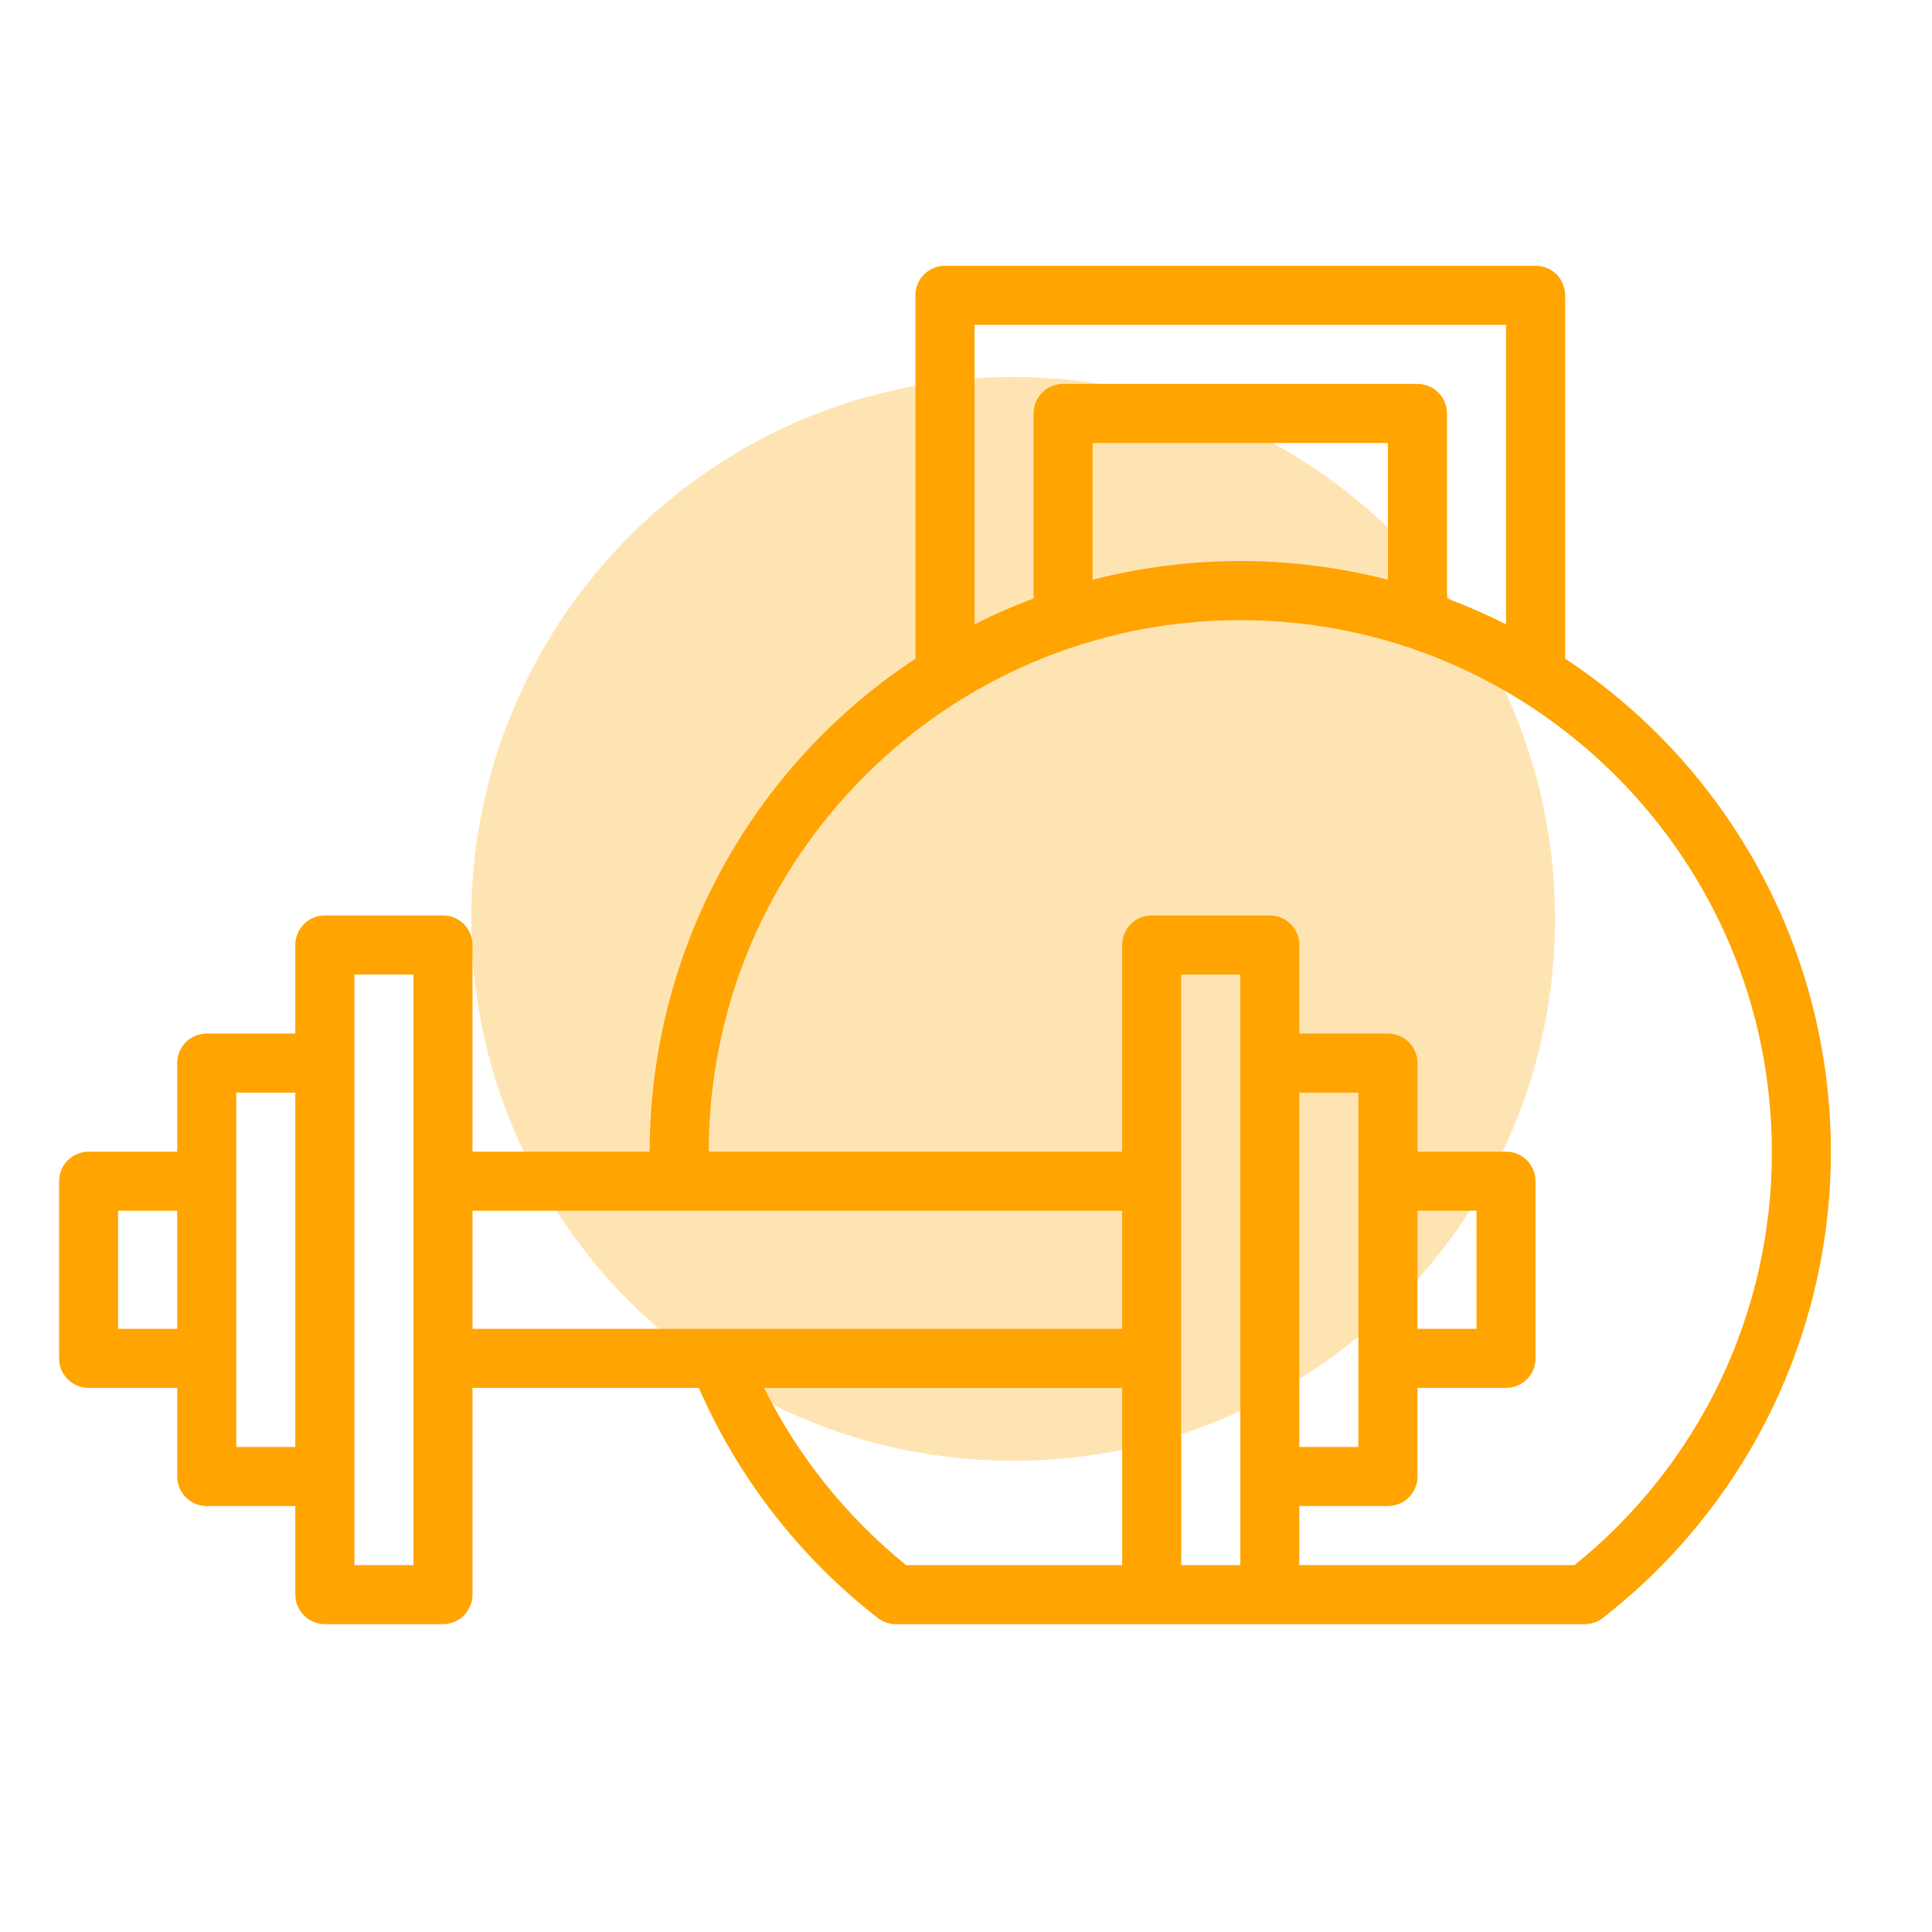
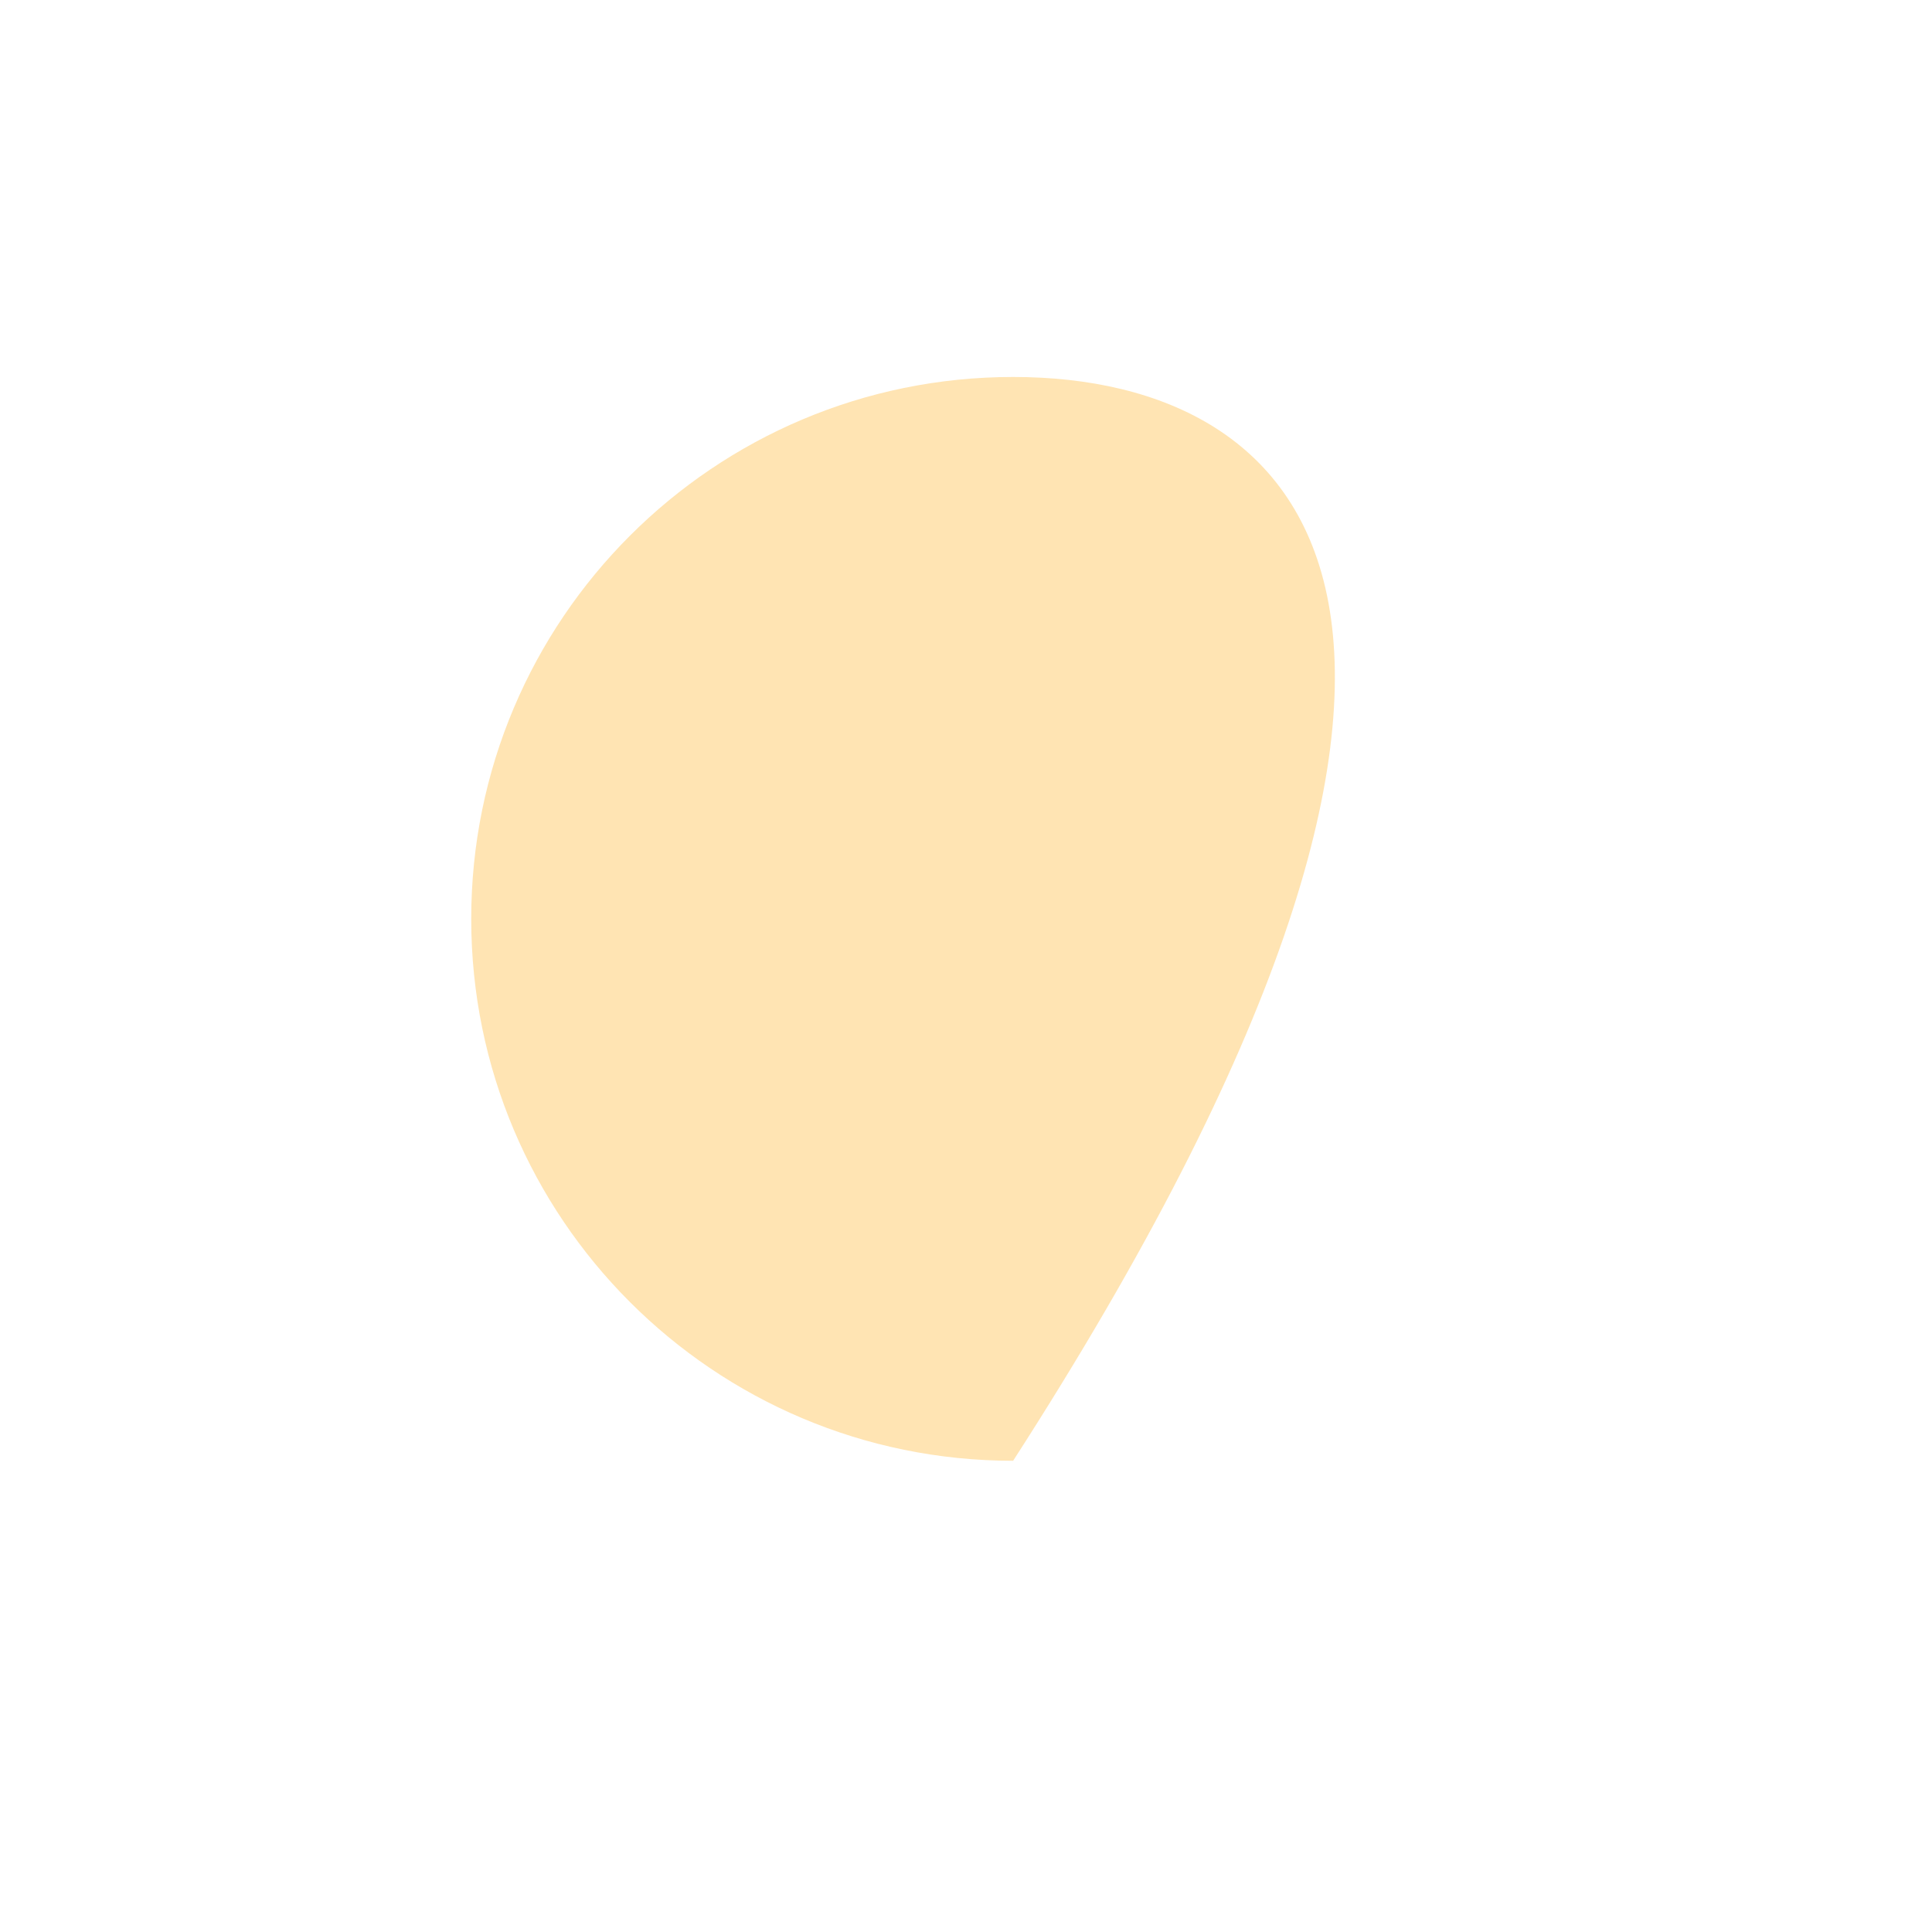
<svg xmlns="http://www.w3.org/2000/svg" width="41" height="41" viewBox="0 0 41 41" fill="none">
-   <path d="M21.5 31C27.851 31 33 25.851 33 19.5C33 13.149 27.851 8 21.5 8C15.149 8 10 13.149 10 19.5C10 25.851 15.149 31 21.5 31Z" fill="#FFA401" fill-opacity="0.3" />
-   <path d="M33.214 13.978V6.267C33.214 6.1 33.148 5.941 33.031 5.823C32.913 5.706 32.754 5.64 32.587 5.64H20.054C19.888 5.64 19.728 5.706 19.611 5.823C19.493 5.941 19.427 6.1 19.427 6.267V13.978C17.695 15.119 16.273 16.672 15.288 18.498C14.304 20.324 13.788 22.366 13.787 24.44H10.027V20.053C10.027 19.887 9.961 19.728 9.844 19.61C9.726 19.493 9.567 19.427 9.401 19.427H6.894C6.728 19.427 6.568 19.493 6.451 19.61C6.333 19.728 6.267 19.887 6.267 20.053V21.933H4.387C4.221 21.933 4.062 21.999 3.944 22.117C3.827 22.235 3.761 22.394 3.761 22.56V24.44H1.881C1.714 24.44 1.555 24.506 1.437 24.624C1.32 24.741 1.254 24.901 1.254 25.067V28.827C1.254 28.993 1.32 29.152 1.437 29.27C1.555 29.387 1.714 29.453 1.881 29.453H3.761V31.334C3.761 31.5 3.827 31.659 3.944 31.777C4.062 31.894 4.221 31.96 4.387 31.96H6.267V33.84C6.267 34.006 6.333 34.166 6.451 34.283C6.568 34.401 6.728 34.467 6.894 34.467H9.401C9.567 34.467 9.726 34.401 9.844 34.283C9.961 34.166 10.027 34.006 10.027 33.84V29.453H14.83C15.669 31.371 16.974 33.049 18.626 34.335C18.736 34.42 18.872 34.467 19.011 34.467H33.63C33.77 34.467 33.905 34.42 34.015 34.335C35.587 33.112 36.846 31.533 37.686 29.727C38.526 27.921 38.923 25.941 38.844 23.951C38.766 21.96 38.215 20.018 37.235 18.283C36.256 16.549 34.878 15.073 33.214 13.978ZM2.507 28.2V25.693H3.761V28.2H2.507ZM5.014 30.707V23.187H6.267V30.707H5.014ZM8.774 33.214H7.521V20.68H8.774V33.214ZM20.681 6.893H31.961V13.249C31.553 13.043 31.135 12.86 30.707 12.7V8.773C30.707 8.607 30.641 8.448 30.524 8.33C30.406 8.213 30.247 8.147 30.081 8.147H22.561C22.395 8.147 22.235 8.213 22.118 8.33C22 8.448 21.934 8.607 21.934 8.773V12.7C21.506 12.86 21.088 13.043 20.681 13.249V6.893ZM29.454 12.303C27.399 11.774 25.243 11.774 23.187 12.303V9.4H29.454V12.303ZM10.027 25.693H23.814V28.2H10.027V25.693ZM27.574 23.187H28.827V30.707H27.574V23.187ZM26.321 33.214H25.067V20.68H26.321V33.214ZM16.214 29.453H23.814V33.214H19.23C17.966 32.191 16.938 30.909 16.214 29.453ZM33.412 33.214H27.574V31.96H29.454C29.62 31.96 29.78 31.894 29.897 31.777C30.015 31.659 30.081 31.5 30.081 31.334V29.453H31.961C32.127 29.453 32.286 29.387 32.404 29.27C32.521 29.152 32.587 28.993 32.587 28.827V25.067C32.587 24.901 32.521 24.741 32.404 24.624C32.286 24.506 32.127 24.44 31.961 24.44H30.081V22.56C30.081 22.394 30.015 22.235 29.897 22.117C29.78 21.999 29.62 21.933 29.454 21.933H27.574V20.053C27.574 19.887 27.508 19.728 27.39 19.61C27.273 19.493 27.114 19.427 26.947 19.427H24.441C24.274 19.427 24.115 19.493 23.998 19.61C23.88 19.728 23.814 19.887 23.814 20.053V24.44H15.041C15.041 18.22 20.101 13.16 26.321 13.16C32.541 13.16 37.601 18.22 37.601 24.44C37.606 26.123 37.232 27.786 36.507 29.304C35.781 30.823 34.724 32.159 33.412 33.214ZM30.081 25.693H31.334V28.2H30.081V25.693Z" fill="#FFA401" />
+   <path d="M21.5 31C33 13.149 27.851 8 21.5 8C15.149 8 10 13.149 10 19.5C10 25.851 15.149 31 21.5 31Z" fill="#FFA401" fill-opacity="0.3" />
</svg>